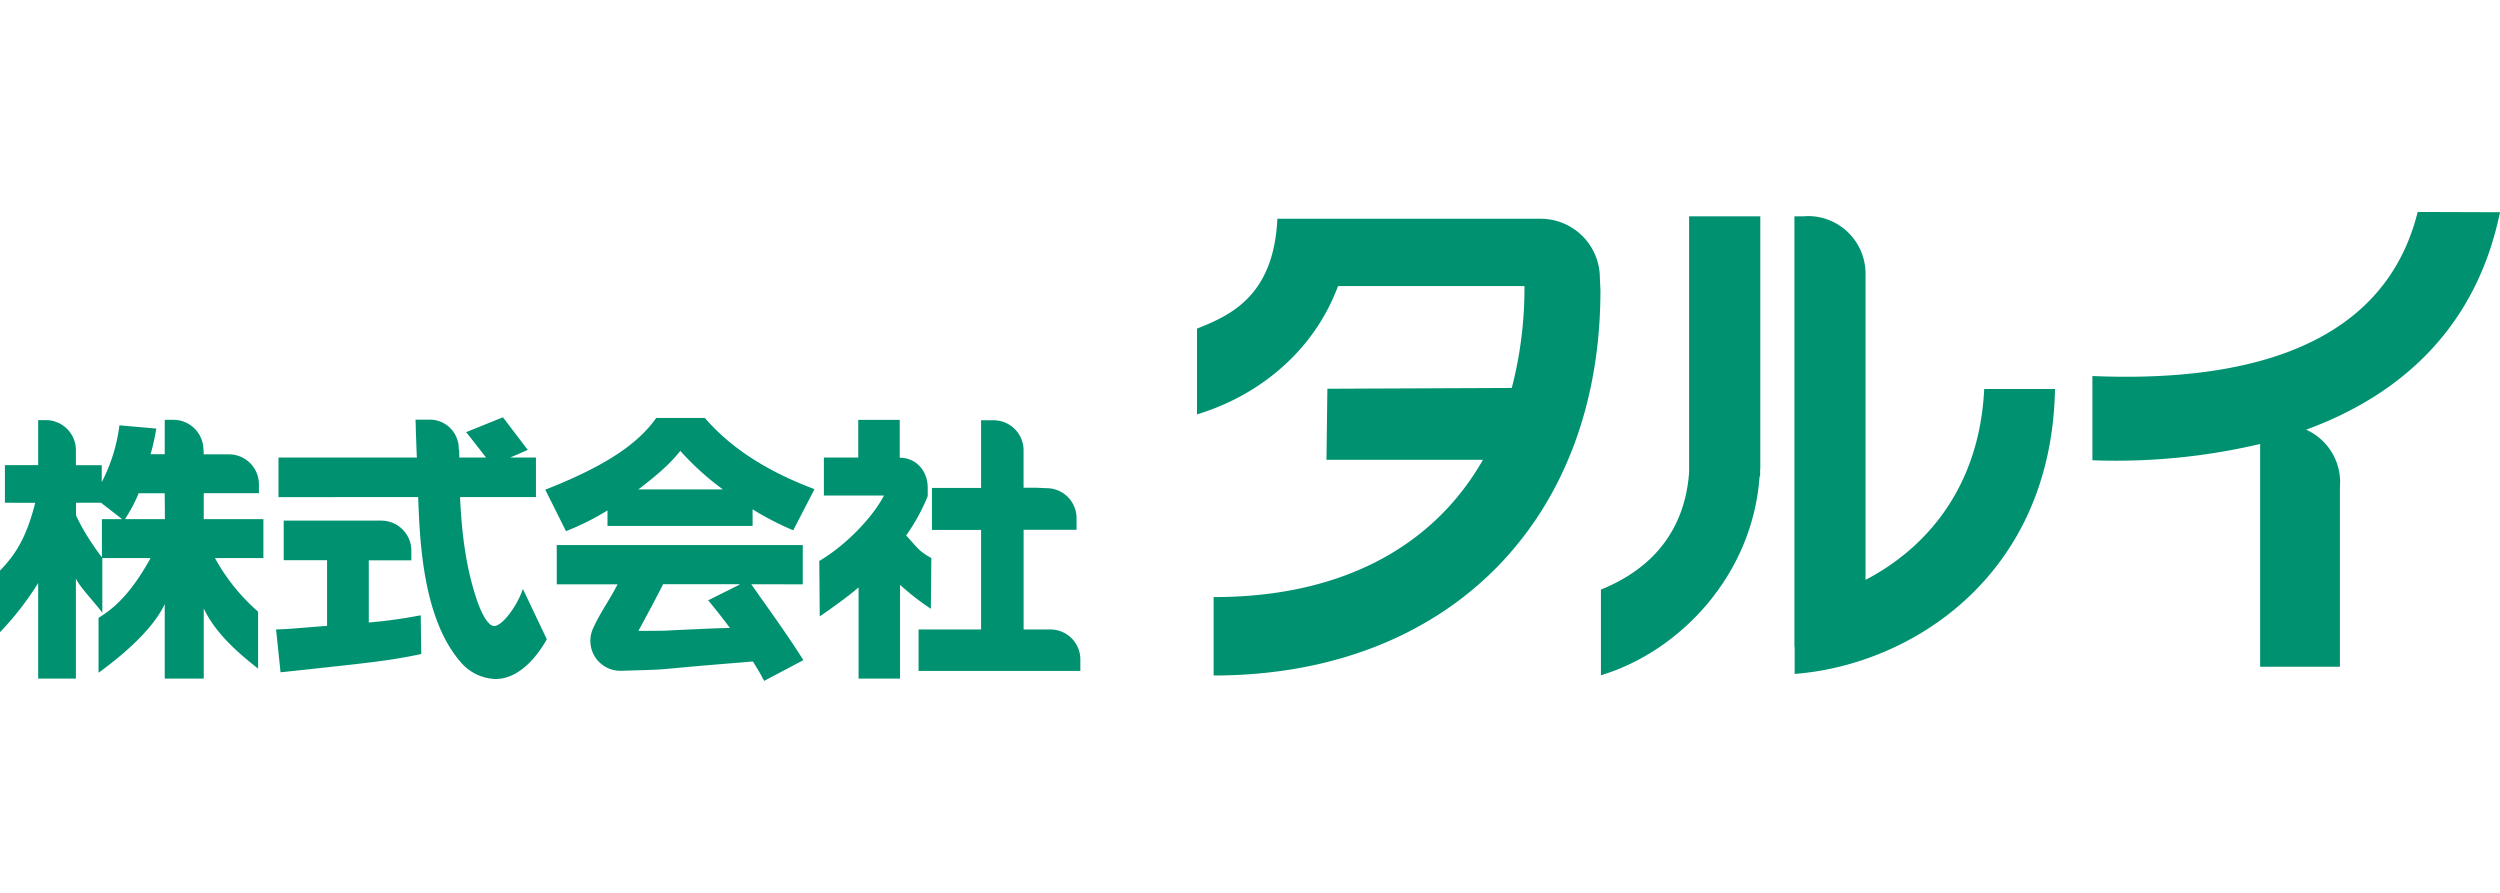
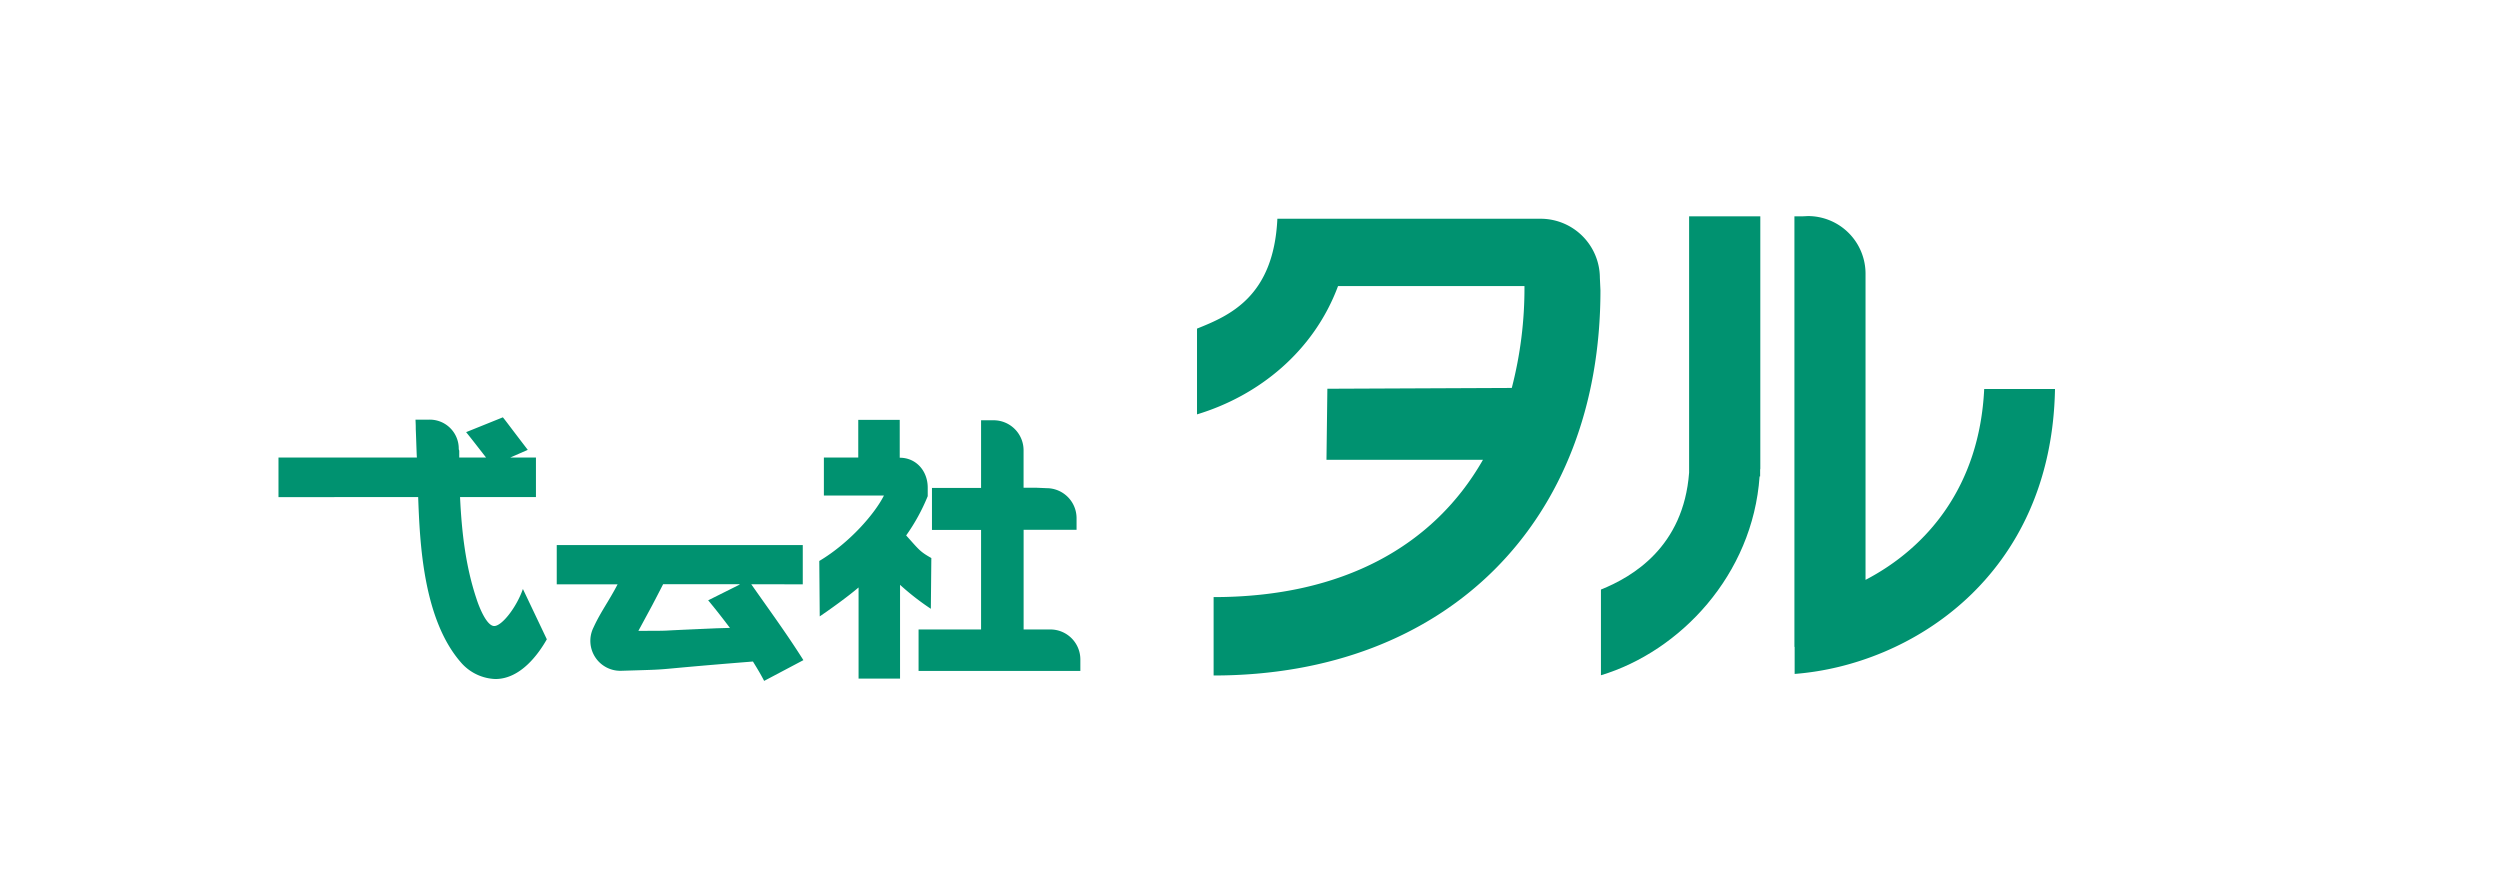
<svg xmlns="http://www.w3.org/2000/svg" viewBox="0 0 560 200">
  <defs>
    <style>.cls-1{fill:#fff;}.cls-2{fill:#009270;}</style>
  </defs>
  <g id="レイヤー_2" data-name="レイヤー 2">
-     <rect class="cls-1" width="560" height="200" />
-   </g>
+     </g>
  <g id="レイヤー_4" data-name="レイヤー 4">
-     <path class="cls-2" d="M560,47.54l-18.44-.06C533.72,79,500.62,85.59,468.7,84.23V103.1a140.83,140.83,0,0,0,37.57-3.65v49.9h17.87V109.56l.05-1.57a12.89,12.89,0,0,0-7.62-11.74C538,88.4,554.7,73.25,560,47.54Z" />
    <path class="cls-2" d="M417.88,129.89V62.7l0-1.39a12.91,12.91,0,0,0-12.9-12.91l-1.24.06h-1.79V144.9H402l0,6.06c26-2,57.55-21.83,58.32-63.82H444.46C443.41,109,431.65,122.71,417.88,129.89Z" />
-     <path class="cls-2" d="M394.31,105V48.46H378.36v57.43c-1.26,16.64-12.67,23.32-19.75,26.17l0,19.2c17.72-5.35,34-22.45,35.54-44.55h.12v-1.52c0-.06,0-.11,0-.17Z" />
+     <path class="cls-2" d="M394.31,105V48.46H378.36v57.43c-1.26,16.64-12.67,23.32-19.75,26.17l0,19.2c17.72-5.35,34-22.45,35.54-44.55h.12v-1.52Z" />
    <path class="cls-2" d="M345.25,49h-.79L344.4,49H286.13c-.81,17.49-10.74,21.7-18,24.61l0,19.21c13.85-4.19,26.15-14.11,31.59-28.74h41.76a89,89,0,0,1-2.84,22.82l-41.31.18L297.13,103l35.05,0c-10.92,19.15-31.26,30.75-60.33,30.75v17.56c52.15,0,86.65-34.39,86.65-86.26l-.13-2.85A13.28,13.28,0,0,0,345.25,49Z" />
-     <path class="cls-2" d="M82.61,139.44V125.51h9.53v-2.17a6.72,6.72,0,0,0-6.72-6.72l-1.54,0H63.55v8.86h9.71v14.72c-1.4.07-7.57.62-8.86.68-.79.06-1.4.06-2.56.12l1,9.59c20.71-2.2,24.56-2.62,31.52-4.09l-.12-8.68A108.73,108.73,0,0,1,82.61,139.44Z" />
    <path class="cls-2" d="M117.13,131.93c-1.41,4.09-4.7,8.3-6.42,8.3s-3.42-4.33-4-6.17c-2.44-7.33-3.3-15-3.66-22.72h17v-8.86h-5.74l3.91-1.71c-4.24-5.53-4.88-6.45-5.58-7.29l-8.23,3.32c1.37,1.69,2.78,3.53,4.46,5.68h-6c0-.53,0-1,0-1.51l-.11-.35A6.49,6.49,0,0,0,96.11,94L94,94h-.93c.06,1.1.06,1.59.06,2.14.06,1,.18,5.43.25,6.35h-31v8.86H93.67c.37,9.83,1,27.55,9.84,37.33a10.71,10.71,0,0,0,7.45,3.42c5.68,0,9.69-5.65,11.53-8.9Z" />
    <path class="cls-2" d="M208.62,125c-2.61-1.47-2.77-1.88-5.64-5.06a43.31,43.31,0,0,0,4.83-8.8v-.71l0-1.2c0-3.71-2.56-6.7-6.27-6.7V94.05h-9.29v8.43h-7.7V111H198c-2,4-7.63,10.57-14.48,14.66l.1,12.41c2.26-1.53,6.2-4.34,8.7-6.48V152h9.29V131a56.83,56.83,0,0,0,6.9,5.37Z" />
    <path class="cls-2" d="M235.34,141,232,141h-2.71V118.67h11.86v-2.6a6.72,6.72,0,0,0-6.72-6.72l-2.15-.09h-3v-8.39a6.72,6.72,0,0,0-6.72-6.73l-1.45,0h-1.35v15.15h-11v9.41h11V141h-14v9.29H242v-1.89l0-.75A6.72,6.72,0,0,0,235.34,141Z" />
-     <path class="cls-2" d="M136.08,114.33v3.48h32.5v-3.72a65.94,65.94,0,0,0,9.1,4.7l4.77-9.22c-9.29-3.49-18.08-8.43-24.56-15.95H147c-3.91,5.5-10.69,10.51-24.86,16.07l4.64,9.29A57.14,57.14,0,0,0,136.08,114.33ZM152.39,101a61.48,61.48,0,0,0,9.53,8.62H143C148.78,105.23,150.86,102.91,152.39,101Z" />
    <path class="cls-2" d="M179.82,130.89v-8.8H124.71v8.8h13.63c-1.78,3.46-3.72,6.09-5.24,9.33l-.23.49a6.71,6.71,0,0,0,6.1,9.55H139c13.86-.42,3.57,0,29.66-2.08,1.16,1.89,1.71,2.81,2.51,4.34l8.79-4.65c-3.66-5.8-7.3-10.76-11.68-17Zm-14.12.05-7.07,3.53c1.4,1.69,2.51,3.06,4.88,6.19l-.38,0,0,0-2.7.08c-3.65.16-9.14.4-10.69.49-1.1.07-2.22.08-6.62.08v0H143l3.05-5.64c.8-1.53,1.61-3.08,2.49-4.81h17.17l-.11.05Z" />
-     <path class="cls-2" d="M59,116.29H45.64v-5.81H58v-1.6l0-.39a6.72,6.72,0,0,0-6.72-6.72l-1.51,0H45.64l-.07-1.42,0,.35a6.73,6.73,0,0,0-6.79-6.66l-.78,0H36.9v7.7H33.73A47.51,47.51,0,0,0,35,96l-8.25-.73A37.81,37.81,0,0,1,22.79,108v-3.79H17v-3l0-.38a6.72,6.72,0,0,0-6.72-6.72l-.77,0H8.55v10.08H1.1v8.43H7.89C5.94,120.38,3.5,124.2,0,127.81V141.6a66.06,66.06,0,0,0,8.55-11V152H17V129.61c.83,1.81,4.34,5.5,5.92,7.64V125H33.73c-5,9.11-9.16,11.81-11.66,13.4v12.3c4.66-3.39,12-9.33,14.83-15.38V152h8.74V136.3c2.57,5.43,7.41,9.74,12.17,13.47V137a43.62,43.62,0,0,1-9.66-12H59Zm-36.17,0v8.49l-.09-.12v.07a59.49,59.49,0,0,1-4.27-6.46s0,0,0,0c-.52-.93-1-1.88-1.44-2.83v-2.83h5.59l4.74,3.68h0l0,0Zm14.11,0h0v0H28s1-1.54,1.81-3.1c.38-.74.76-1.52,1.14-2.41,0-.09.08-.21.1-.29h0a.05.05,0,0,0,0,0H34l2.89,0v0h0Z" />
  </g>
</svg>